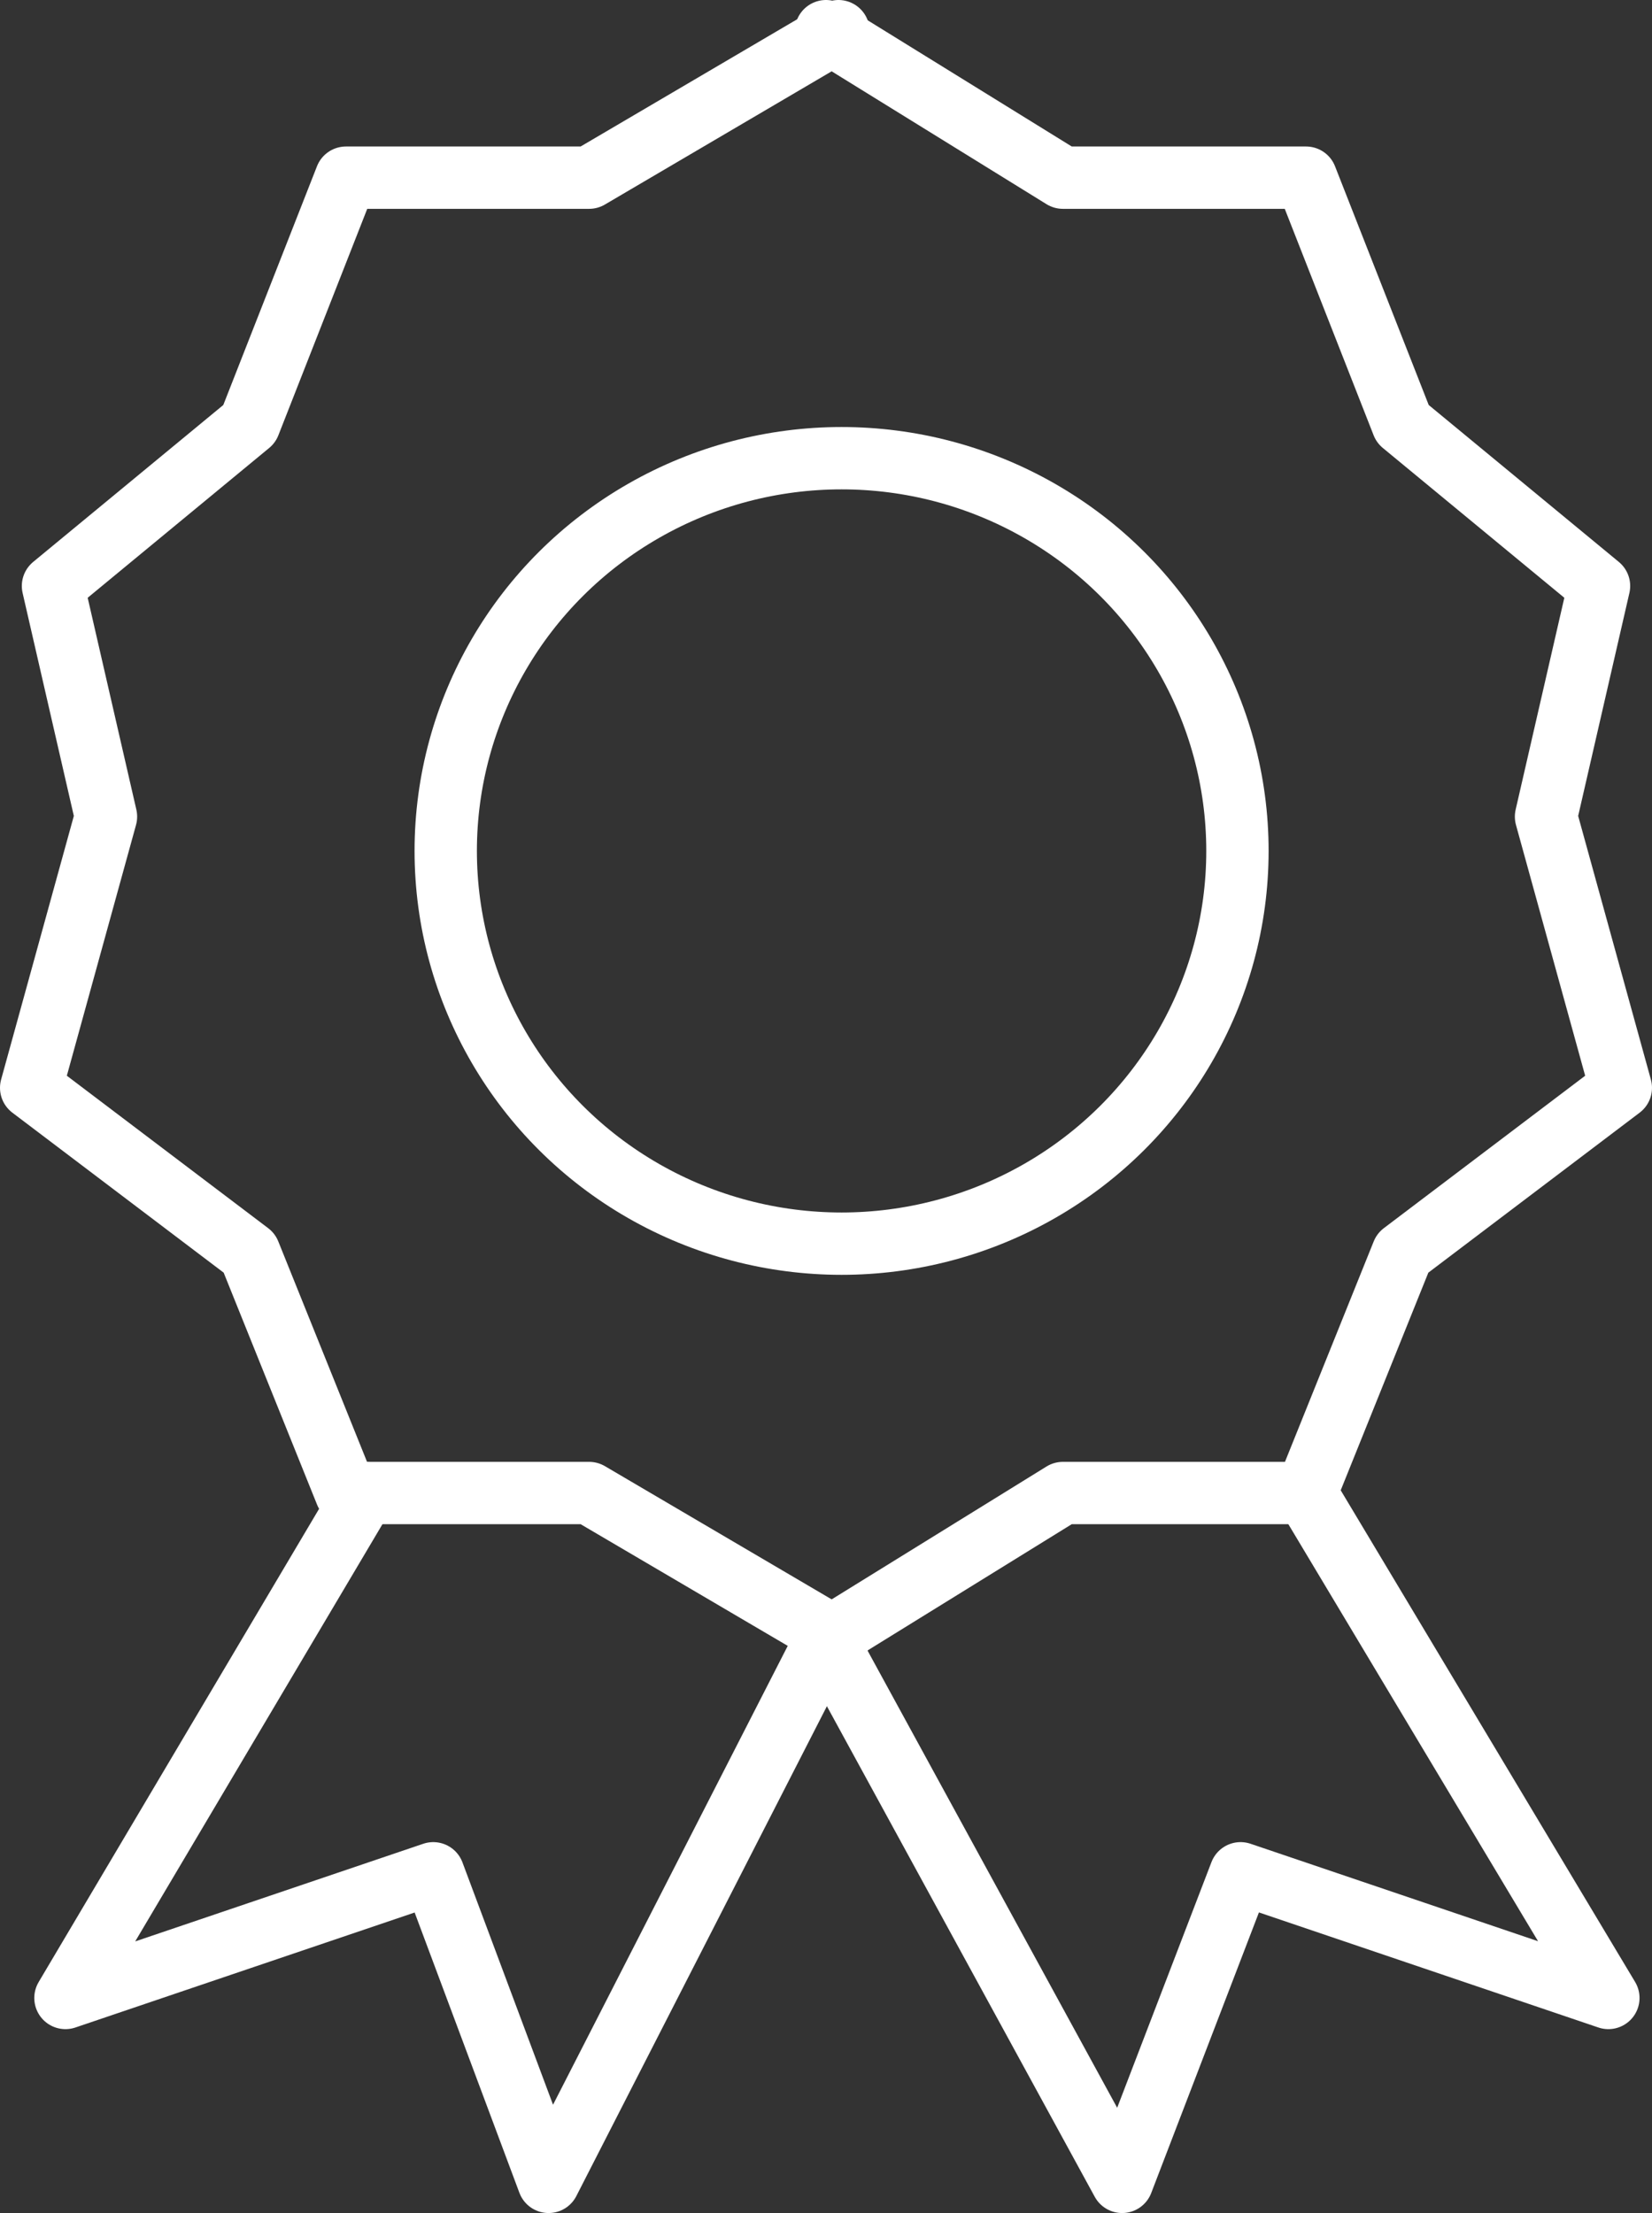
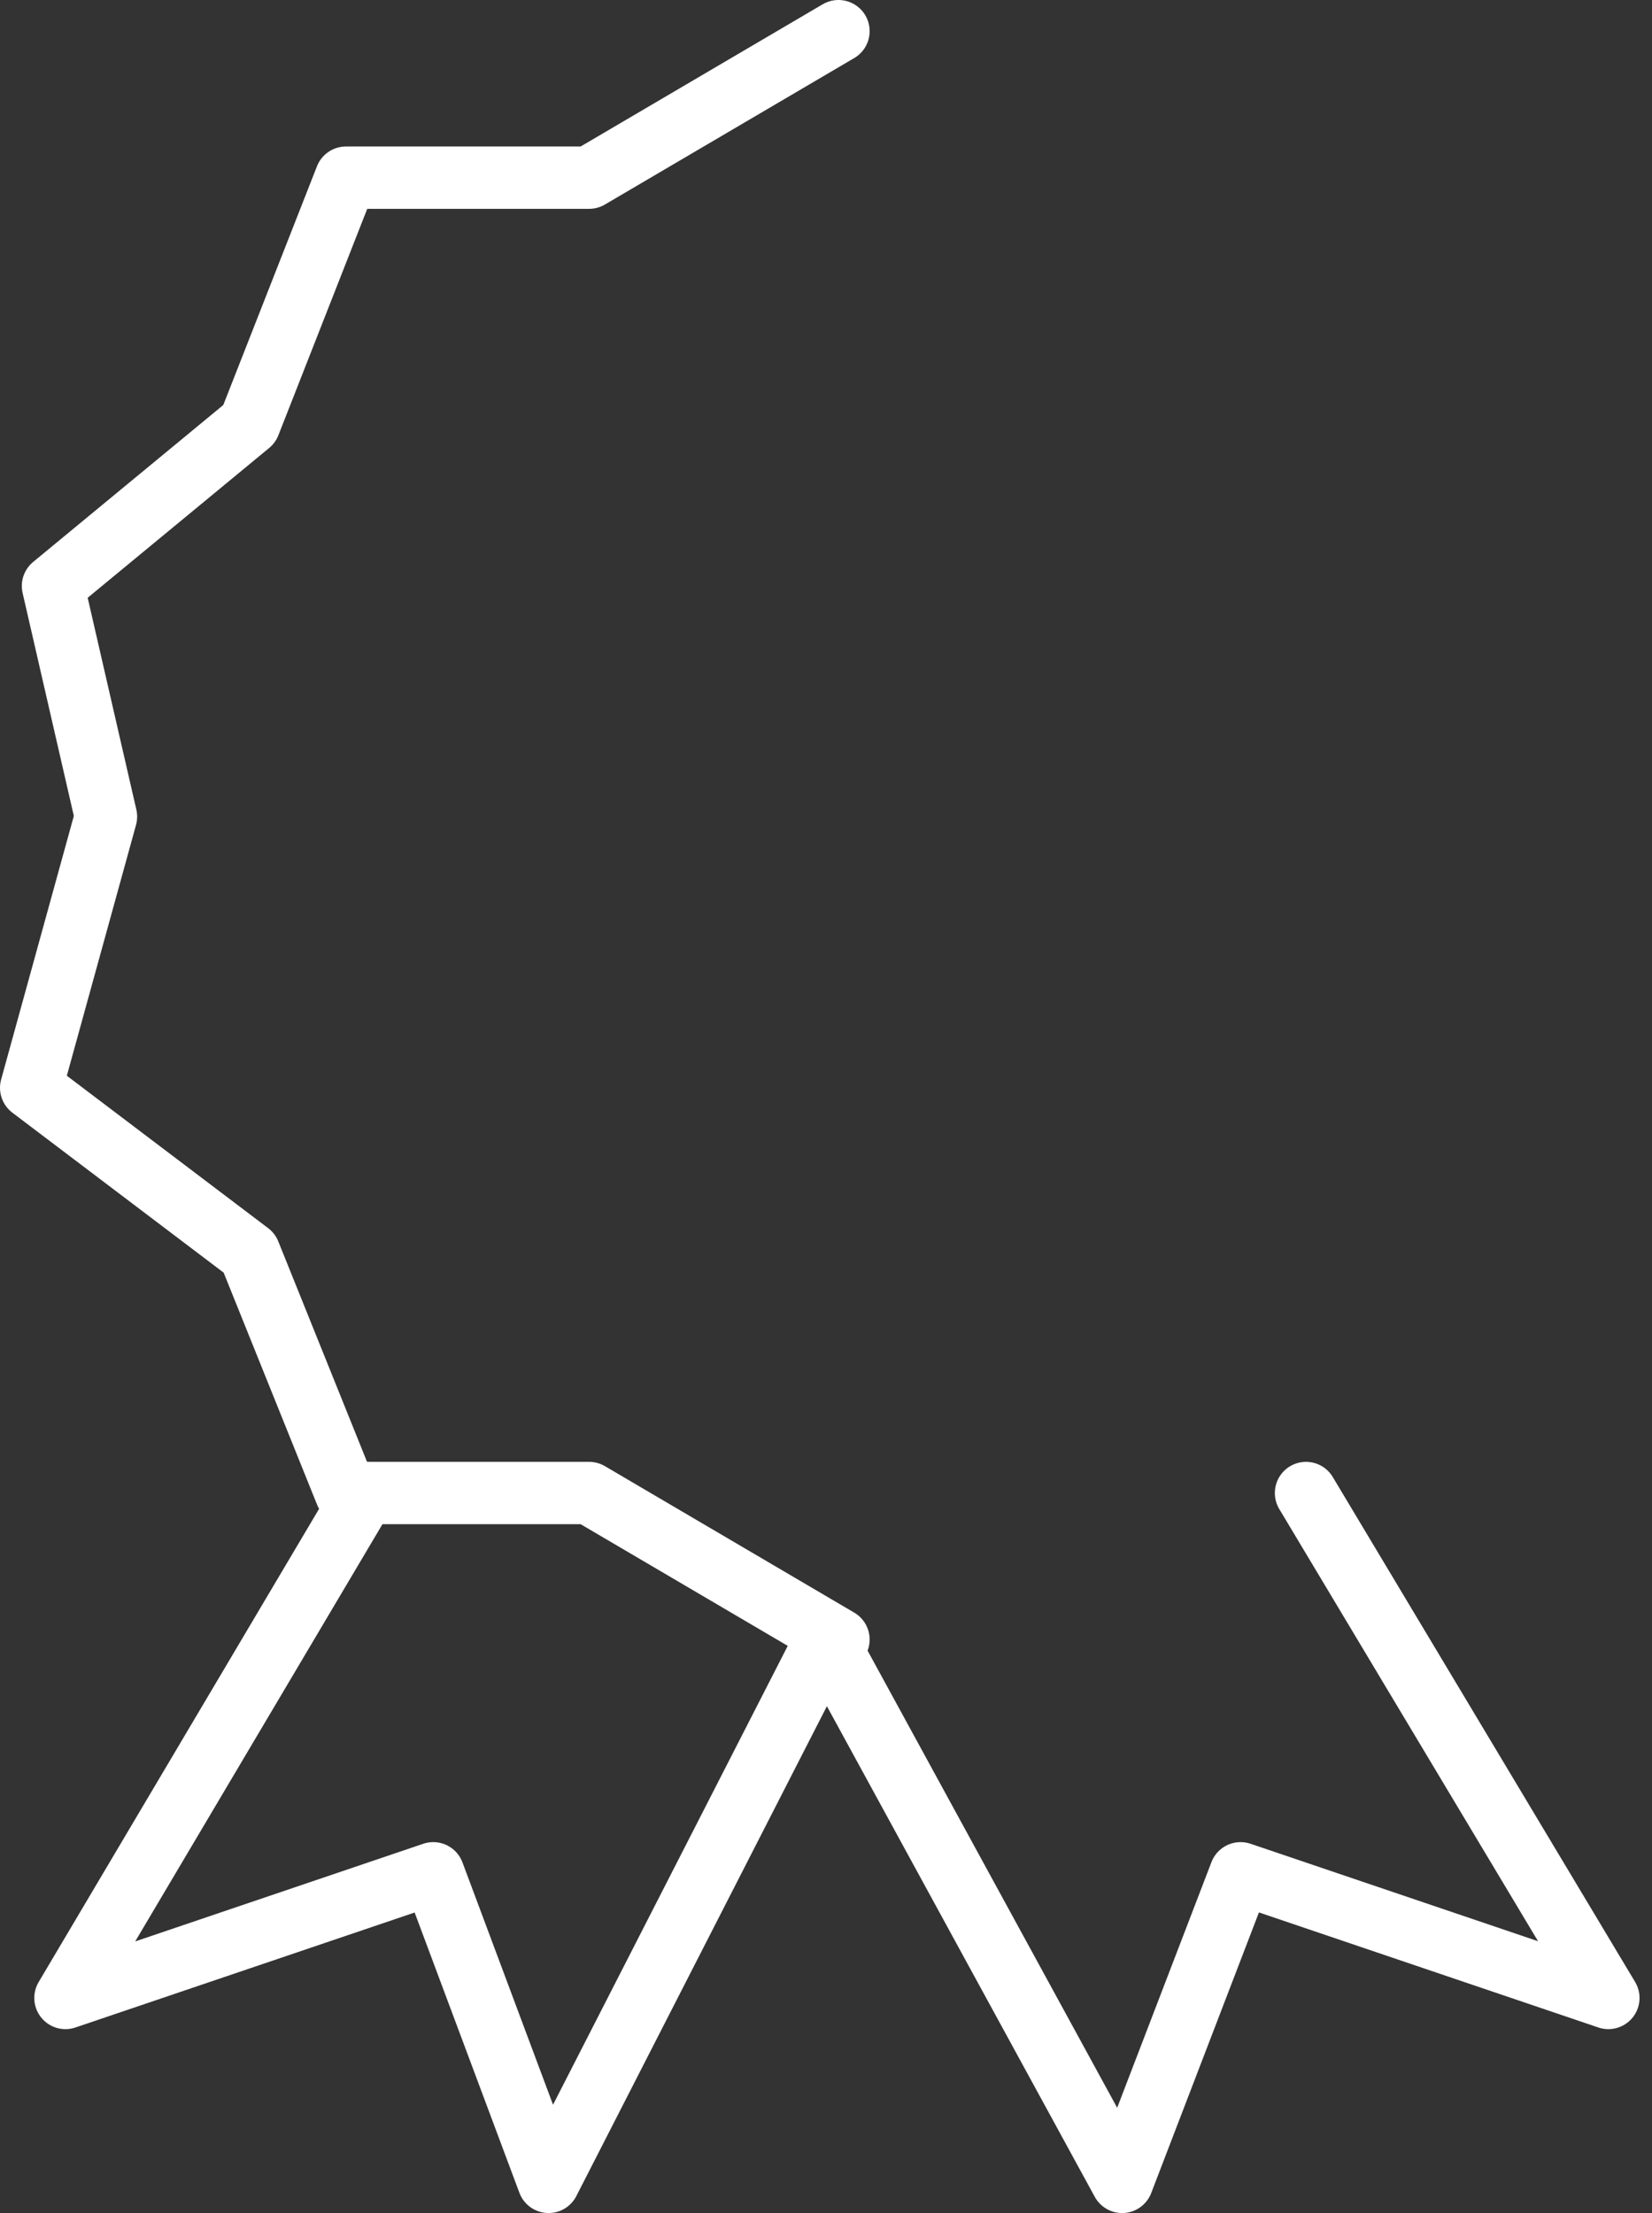
<svg xmlns="http://www.w3.org/2000/svg" version="1.1" id="Layer_1" x="0px" y="0px" viewBox="0 0 53 71" style="enable-background:new 0 0 53 71;" xml:space="preserve">
  <rect x="0" y="0" width="53" height="71" fill="#333333" stroke="none" />
  <style type="text/css">
	.st0{fill:none;stroke:#FFFFFF;stroke-width:2;stroke-linecap:round;stroke-linejoin:round;}
</style>
  <g id="V2">
    <g id="Advantages" transform="translate(1, 1)">
-       <polyline id="Path-8" class="st0" points="25.5,0 33.1,4.7 40.9,4.7 44,12.6 50.3,17.8 48.6,25.2 51,33.9 44,39.2 40.9,46.9     33.1,46.9 25.5,51.6   " />
      <polyline id="Path-8-Copy" class="st0" points="25.9,0 17.9,4.7 10.1,4.7 7,12.6 0.7,17.8 2.4,25.2 0,33.9 7,39.2 10.1,46.9     17.9,46.9 25.9,51.6   " />
-       <ellipse id="Oval" class="st0" cx="26" cy="26.3" rx="12.7" ry="12.6" />
      <polyline id="Path-9" class="st0" points="25.5,51.6 35,69 38.8,59.1 50.6,63.1 40.9,46.9   " />
      <polyline id="Path-9-Copy" class="st0" points="25.5,51.6 16.6,69 12.9,59.1 1.1,63.1 10.7,46.9   " />
    </g>
  </g>
</svg>